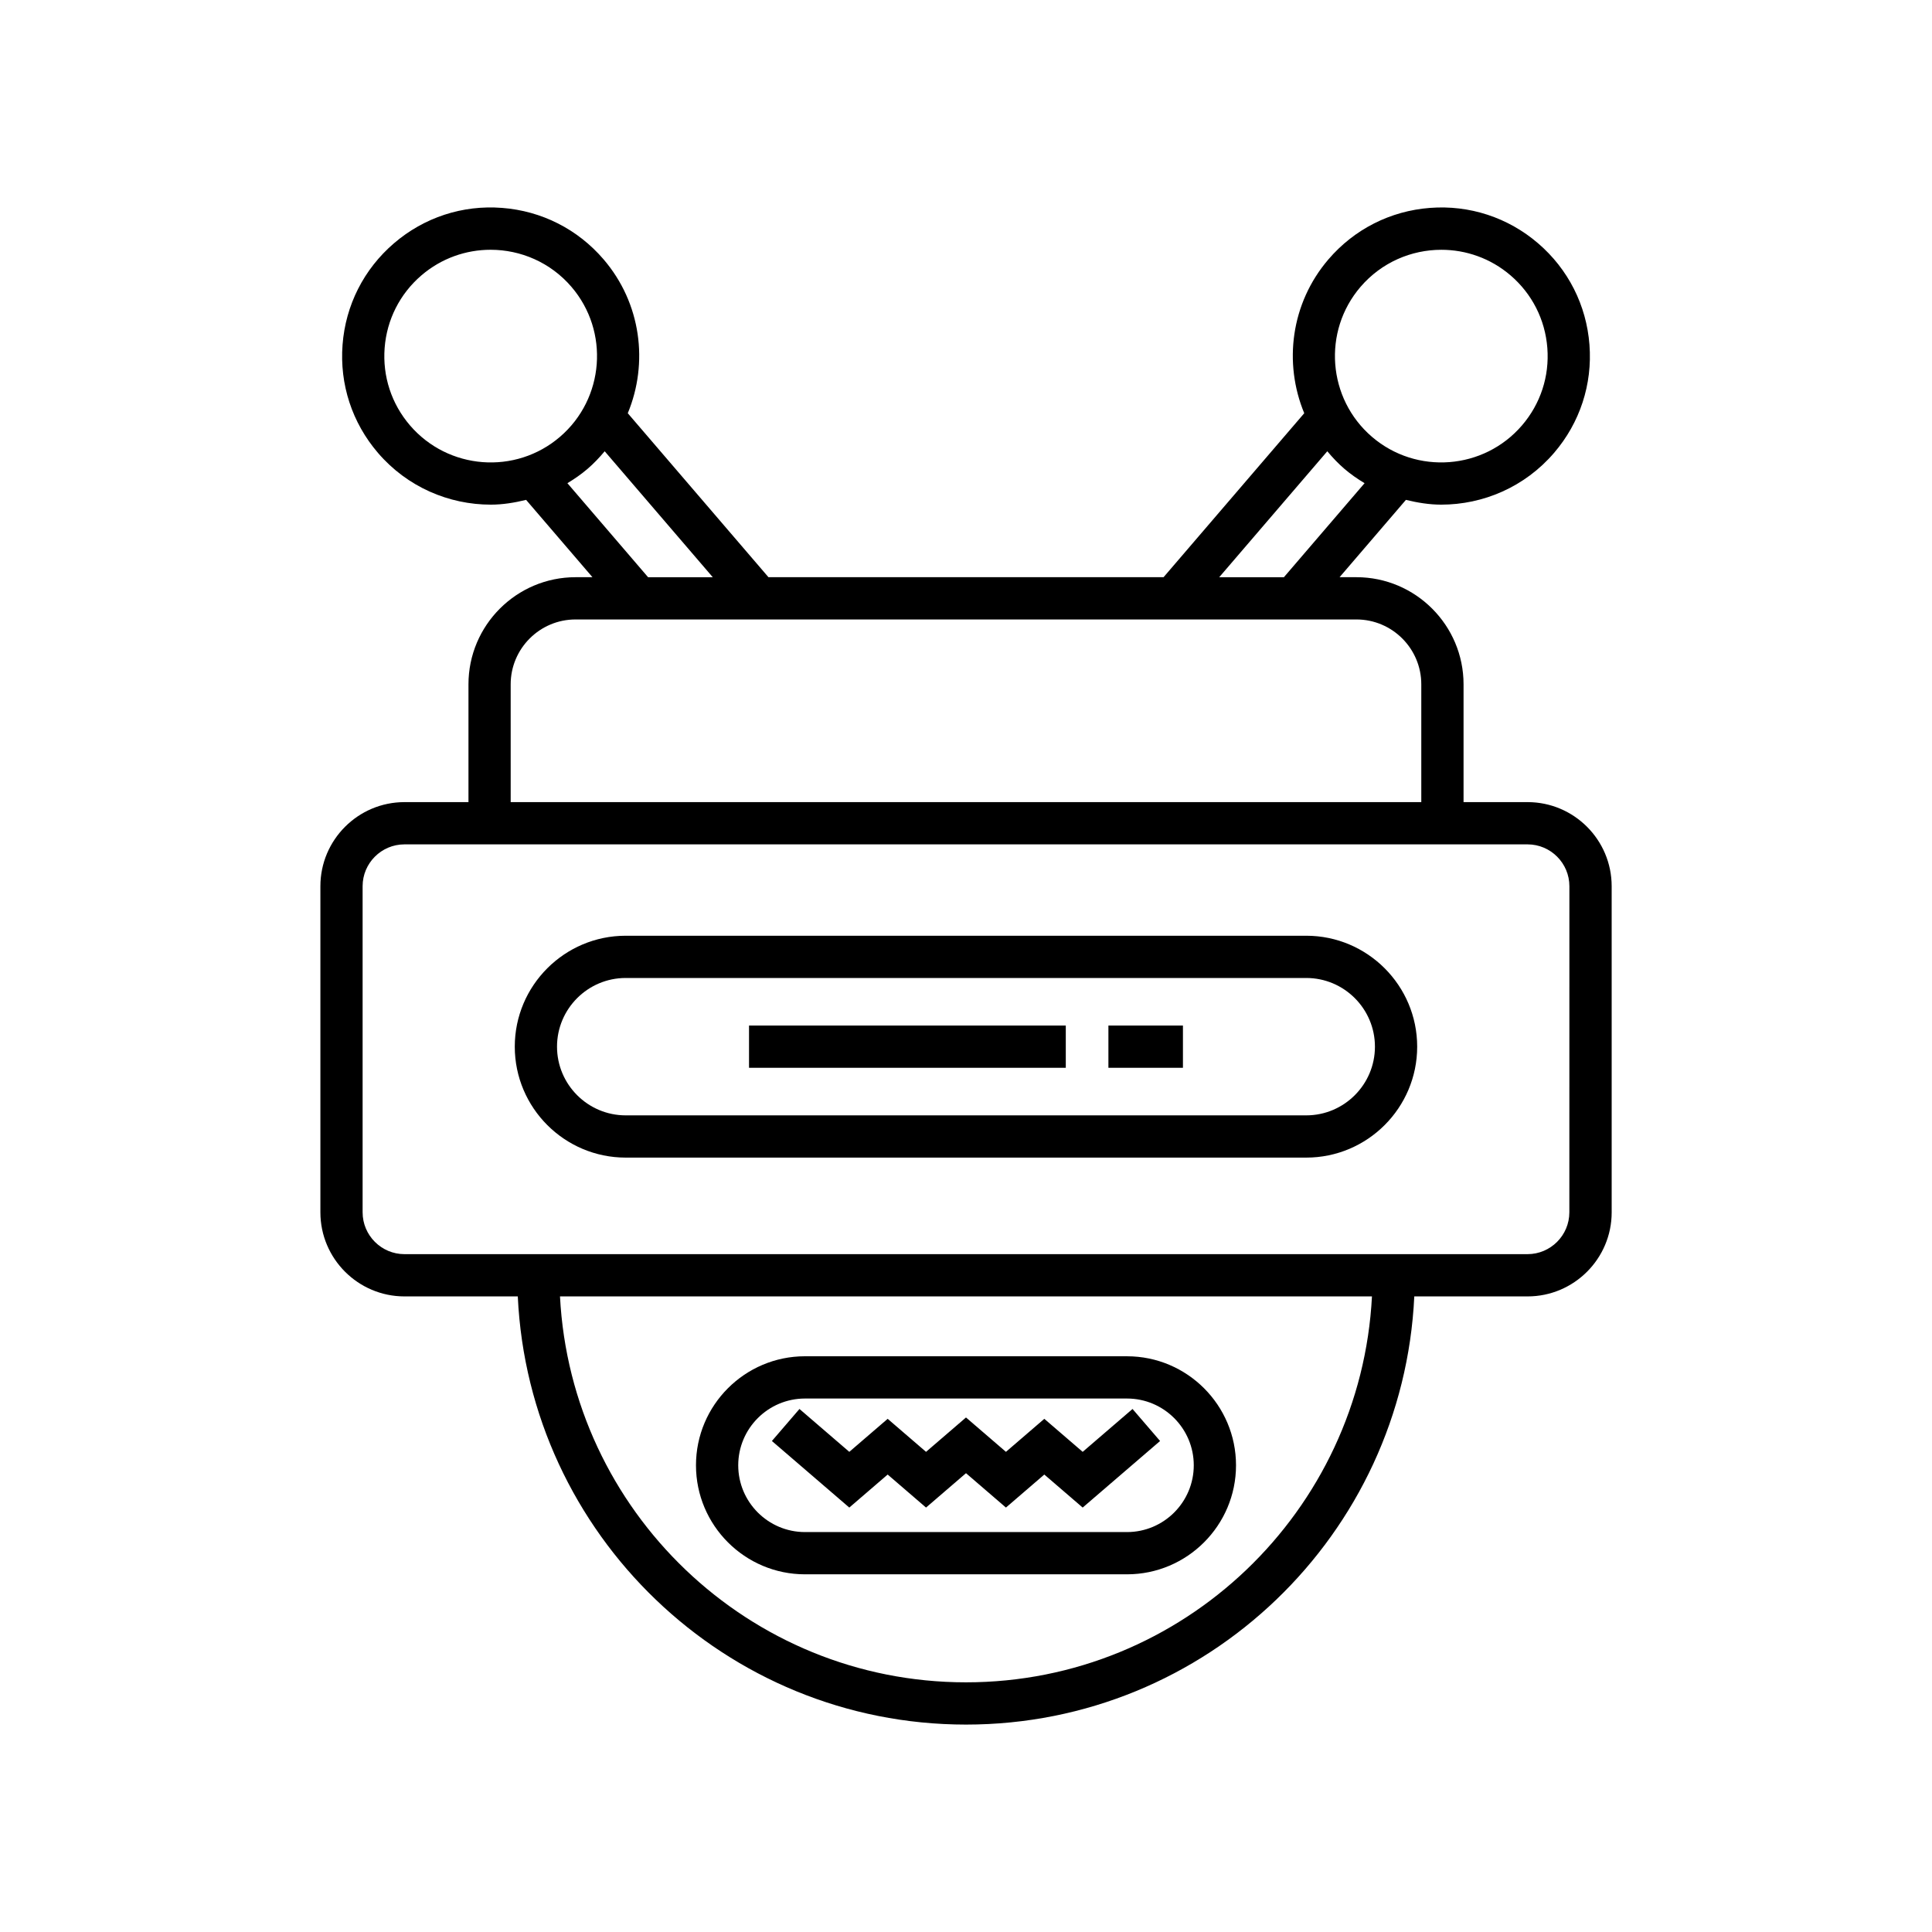
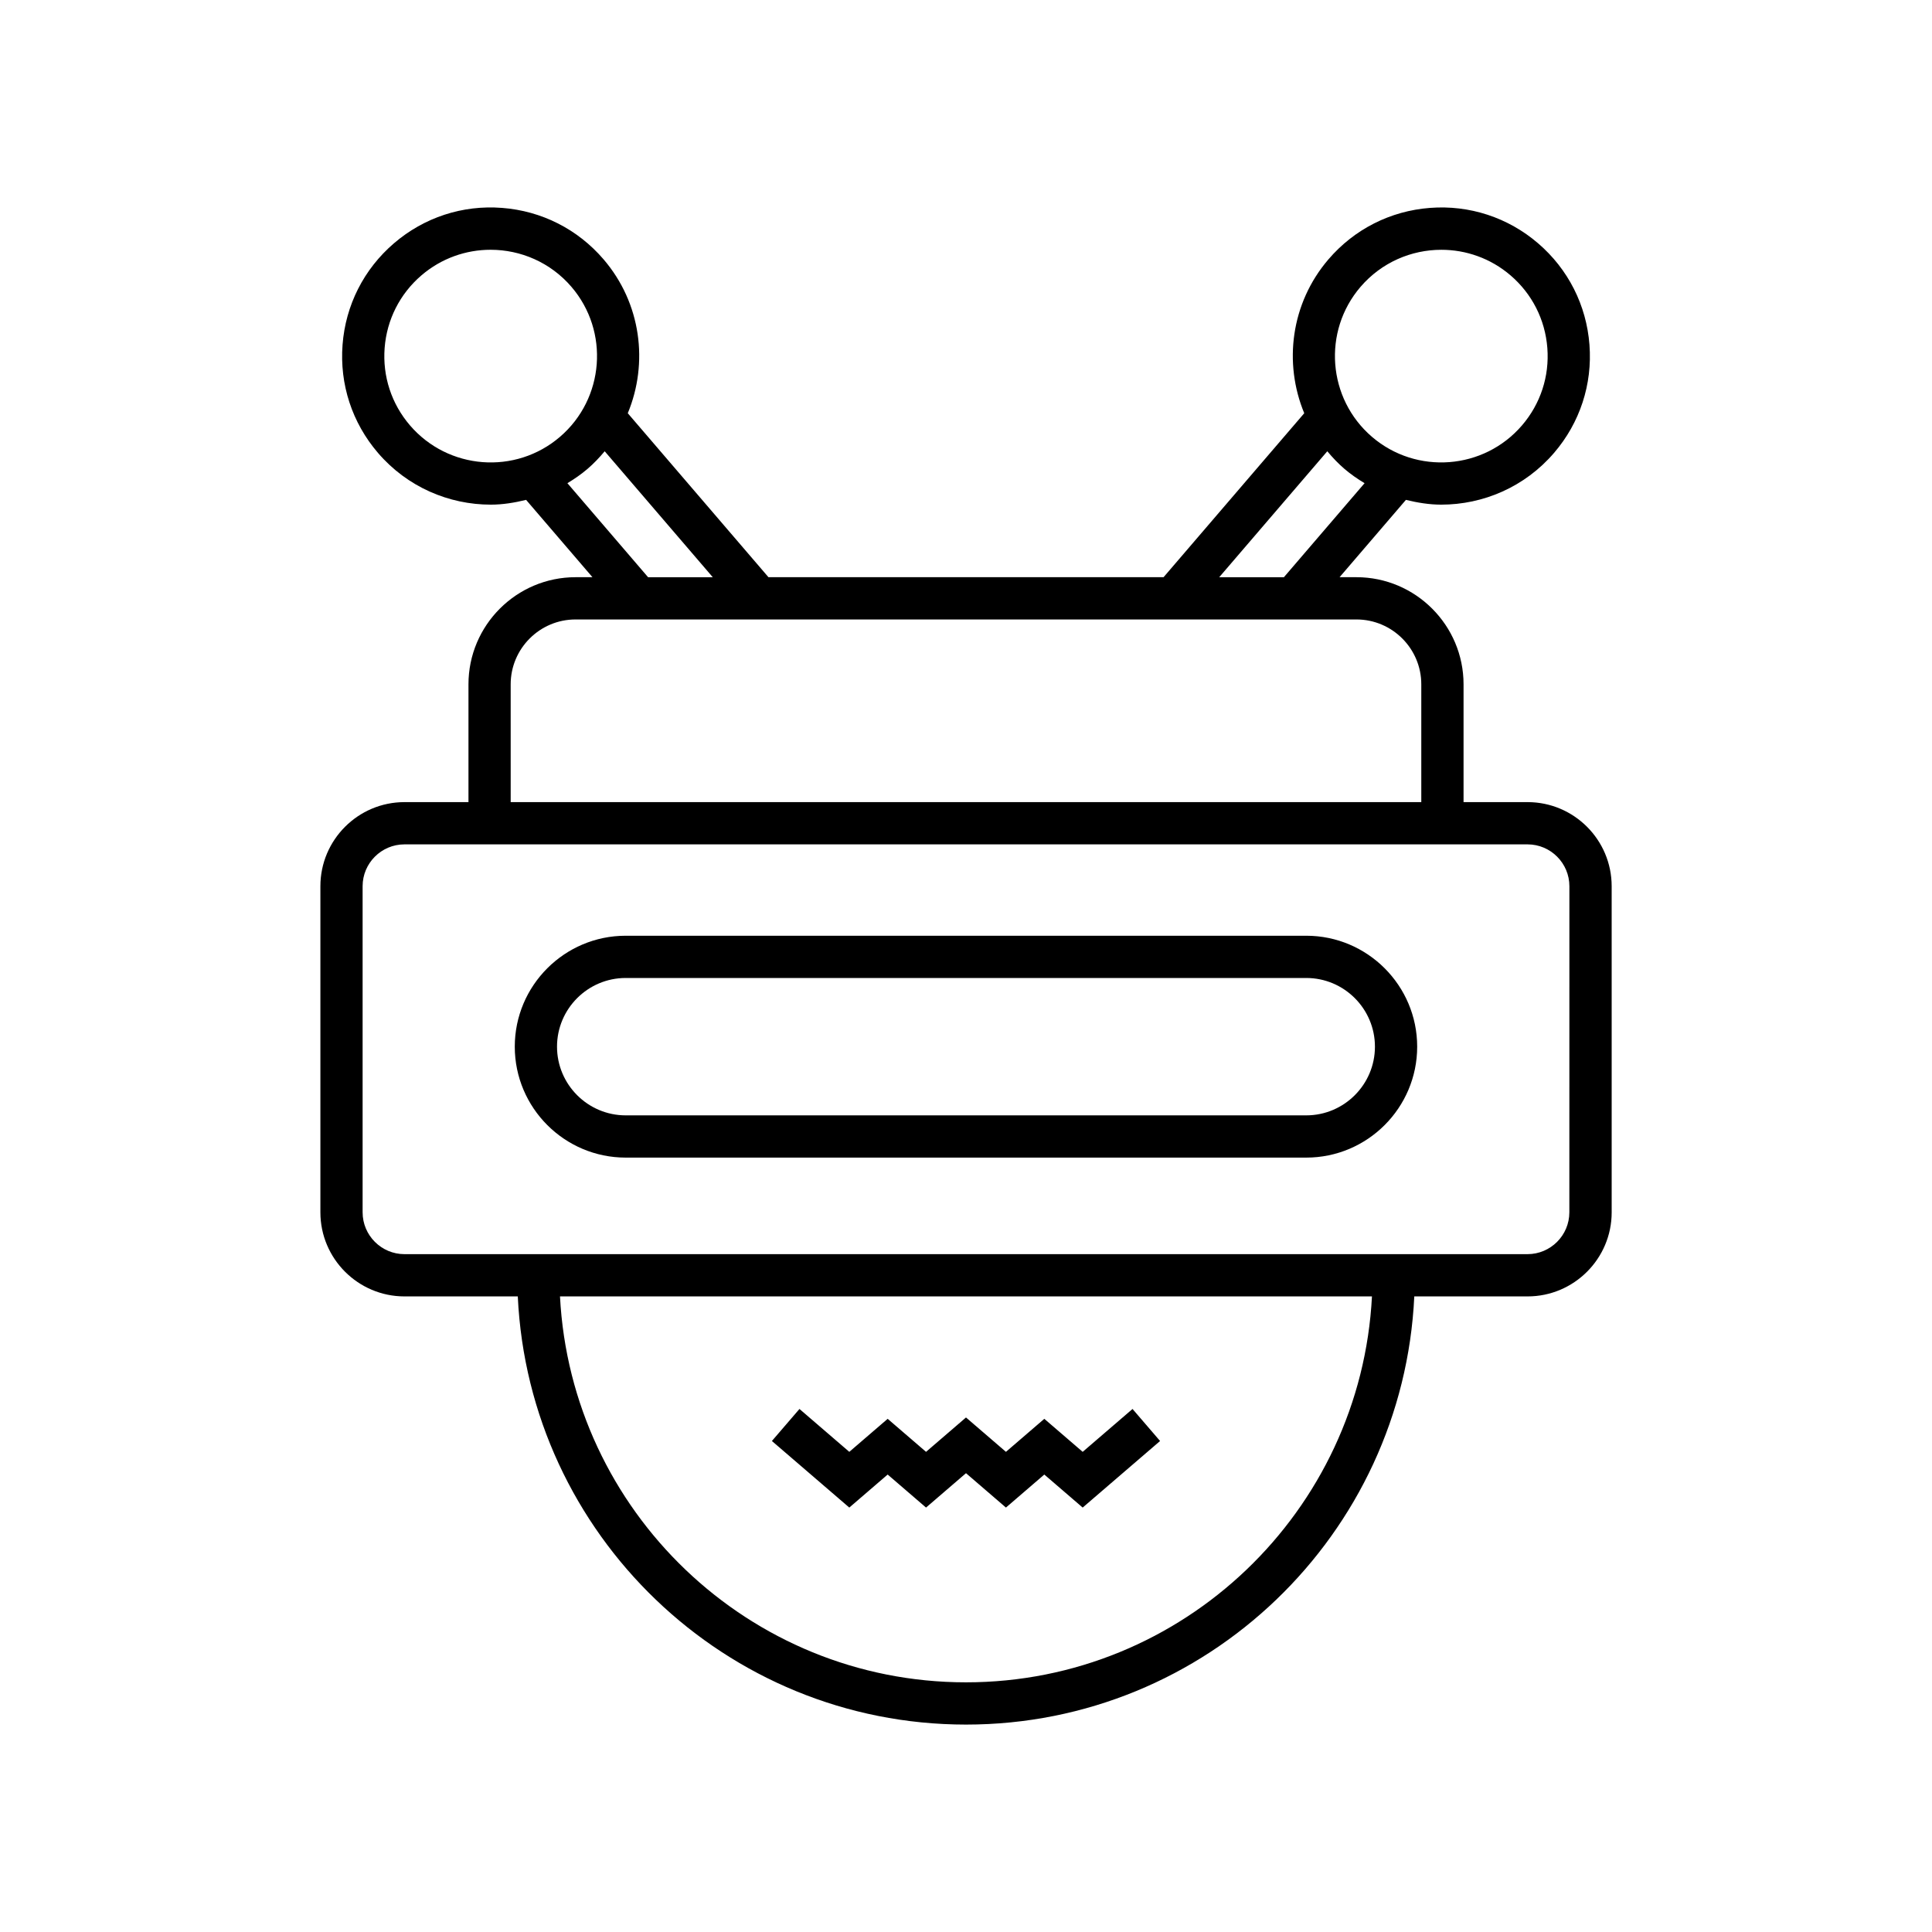
<svg xmlns="http://www.w3.org/2000/svg" fill="#000000" width="800px" height="800px" version="1.1" viewBox="144 144 512 512">
  <g>
    <path d="m548.81 356.57h-16.953v-31.219c0-15.652-12.738-28.387-28.387-28.387h-4.469l17.582-20.492c3.082 0.75 6.199 1.266 9.344 1.266 11.102 0 22.141-4.656 29.918-13.723 6.852-7.984 10.184-18.156 9.379-28.652-0.805-10.488-5.641-20.039-13.621-26.887-7.981-6.852-18.191-10.188-28.652-9.379-10.492 0.801-20.039 5.641-26.891 13.625-9.996 11.648-11.938 27.496-6.422 40.789l-37.281 43.453h-104.71l-37.281-43.453c5.519-13.293 3.574-29.141-6.422-40.789-6.852-7.984-16.398-12.824-26.891-13.625-10.492-0.82-20.664 2.527-28.652 9.379-7.981 6.852-12.82 16.398-13.621 26.887-0.805 10.492 2.531 20.668 9.379 28.652 7.777 9.066 18.816 13.723 29.918 13.723 3.141 0 6.262-0.512 9.344-1.266l17.582 20.492h-4.469c-15.652 0-28.387 12.734-28.387 28.387v31.219h-16.953c-12.289 0-22.289 9.996-22.289 22.285v86.422c0 12.289 10 22.285 22.289 22.285h30.023c2.953 63.047 55.023 113.47 118.79 113.47s115.83-50.422 118.79-113.47h30.023c12.289 0 22.289-9.996 22.289-22.285l-0.004-86.422c0-12.289-9.996-22.285-22.285-22.285zm-44.254-136.55c5.57-6.492 13.469-9.824 21.418-9.824 6.5 0 13.027 2.227 18.336 6.781 5.711 4.902 9.18 11.738 9.754 19.25 0.574 7.508-1.809 14.789-6.715 20.504-10.129 11.797-27.957 13.152-39.754 3.043-11.797-10.129-13.16-27.961-3.039-39.754zm-8.809 43.57c1.379 1.648 2.871 3.231 4.555 4.676 1.688 1.445 3.481 2.676 5.324 3.785l-21.379 24.918h-17.141zm-243.1-6.863c-4.902-5.711-7.285-12.996-6.715-20.504 0.574-7.508 4.039-14.344 9.754-19.25 5.309-4.555 11.836-6.781 18.336-6.781 7.949 0 15.848 3.332 21.418 9.824 10.117 11.793 8.758 29.625-3.039 39.75-11.797 10.129-29.621 8.758-39.754-3.039zm41.723 15.324c1.84-1.113 3.637-2.34 5.324-3.785 1.684-1.445 3.176-3.027 4.555-4.676l28.641 33.379h-17.141zm-15.035 53.305c0-9.48 7.715-17.191 17.191-17.191h206.94c9.48 0 17.191 7.711 17.191 17.191v31.219h-241.32zm120.66 264.48c-57.594 0-104.65-45.402-107.59-102.27h215.18c-2.941 56.875-49.996 102.27-107.59 102.27zm159.9-124.56c0 6.113-4.977 11.09-11.094 11.09h-297.61c-6.117 0-11.094-4.977-11.094-11.09v-86.418c0-6.113 4.977-11.09 11.094-11.09h297.62c6.117 0 11.094 4.977 11.094 11.09z" />
    <path d="m490.17 391.98h-180.35c-16.207 0-29.398 13.188-29.398 29.398s13.191 29.398 29.398 29.398h180.35c16.207 0 29.398-13.188 29.398-29.398s-13.191-29.398-29.398-29.398zm0 47.602h-180.35c-10.035 0-18.203-8.168-18.203-18.203s8.168-18.203 18.203-18.203h180.35c10.035 0 18.203 8.164 18.203 18.203 0 10.035-8.168 18.203-18.203 18.203z" />
-     <path d="m342.5 415.78h83.945v11.195h-83.945z" />
-     <path d="m437.74 415.78h19.75v11.195h-19.75z" />
+     <path d="m437.74 415.78h19.75h-19.75z" />
    <path d="m379.24 534.77 10.168 8.75 10.59-9.109 10.586 9.109 10.168-8.75 10.168 8.75 20.512-17.641-7.301-8.488-13.211 11.363-10.168-8.75-10.168 8.75-10.586-9.109-10.59 9.109-10.168-8.75-10.168 8.75-13.207-11.363-7.305 8.488 20.512 17.641z" />
-     <path d="m357.33 561.21h85.336c15.93 0 28.891-12.961 28.891-28.891 0-15.93-12.961-28.891-28.891-28.891l-85.336-0.004c-15.93 0-28.887 12.961-28.887 28.891 0 15.934 12.957 28.895 28.887 28.895zm0-46.586h85.336c9.758 0 17.695 7.938 17.695 17.695 0 9.758-7.938 17.695-17.695 17.695h-85.336c-9.754 0-17.691-7.938-17.691-17.695 0-9.758 7.938-17.695 17.691-17.695z" />
  </g>
</svg>